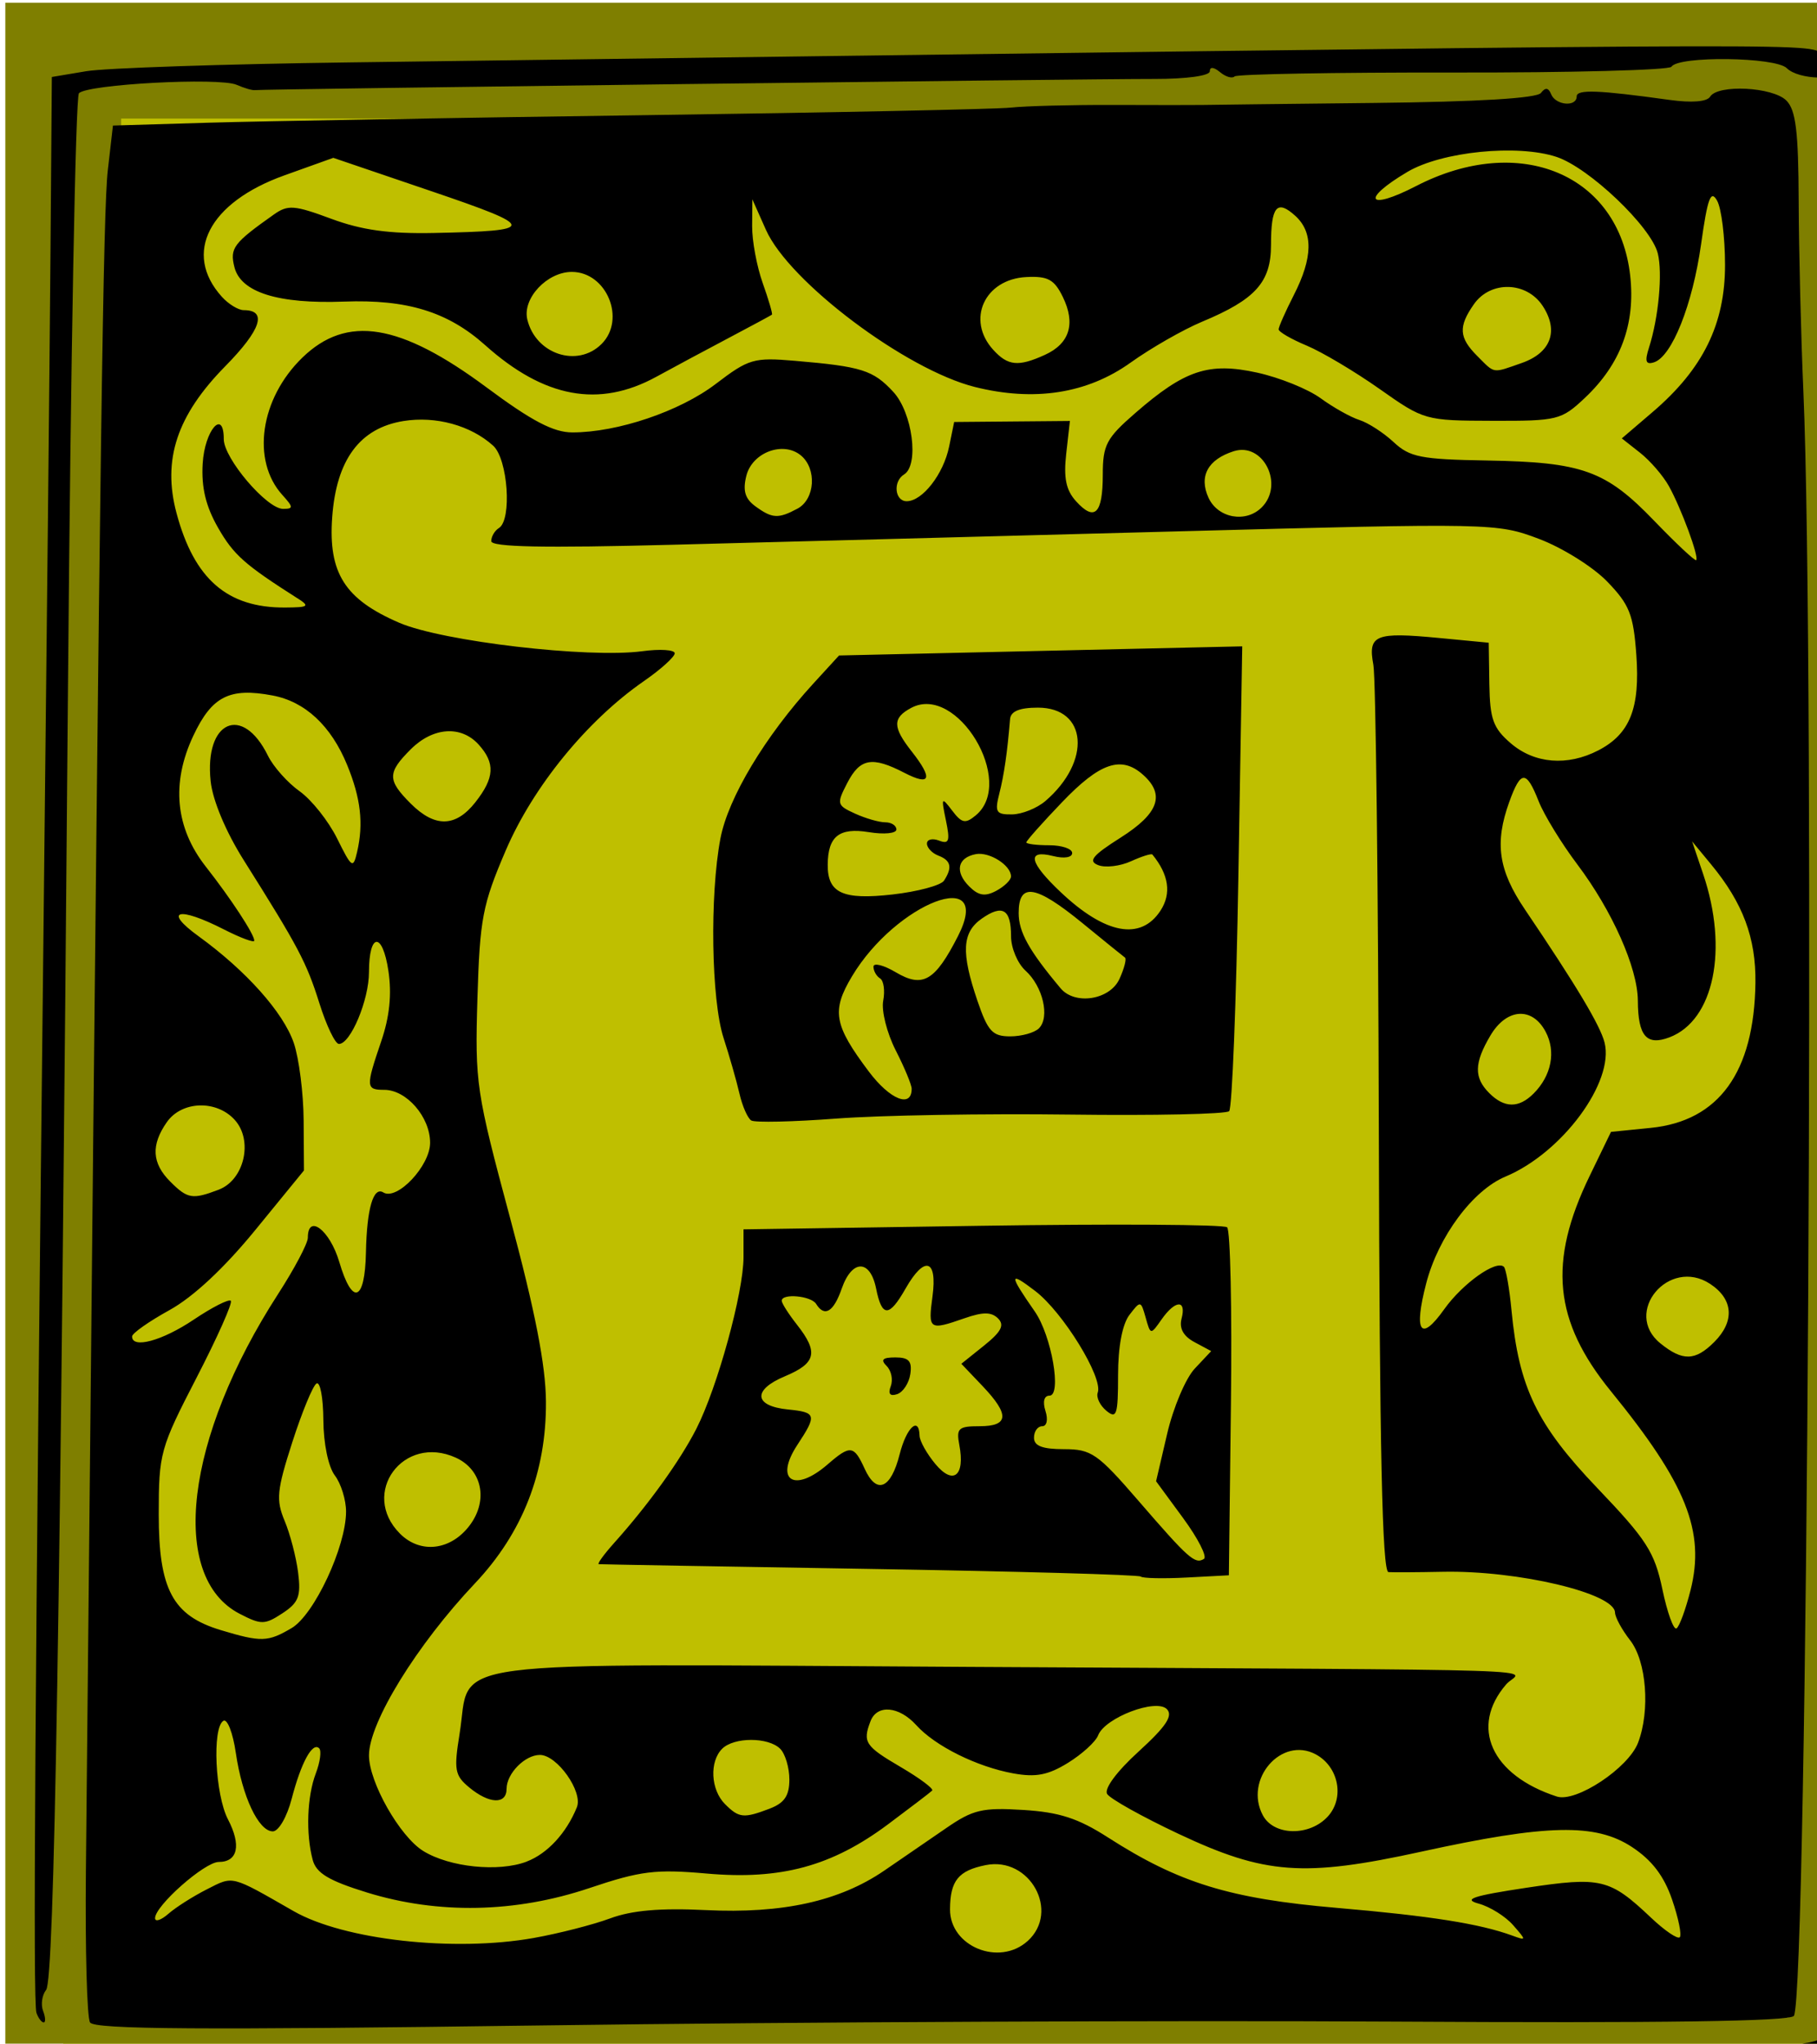
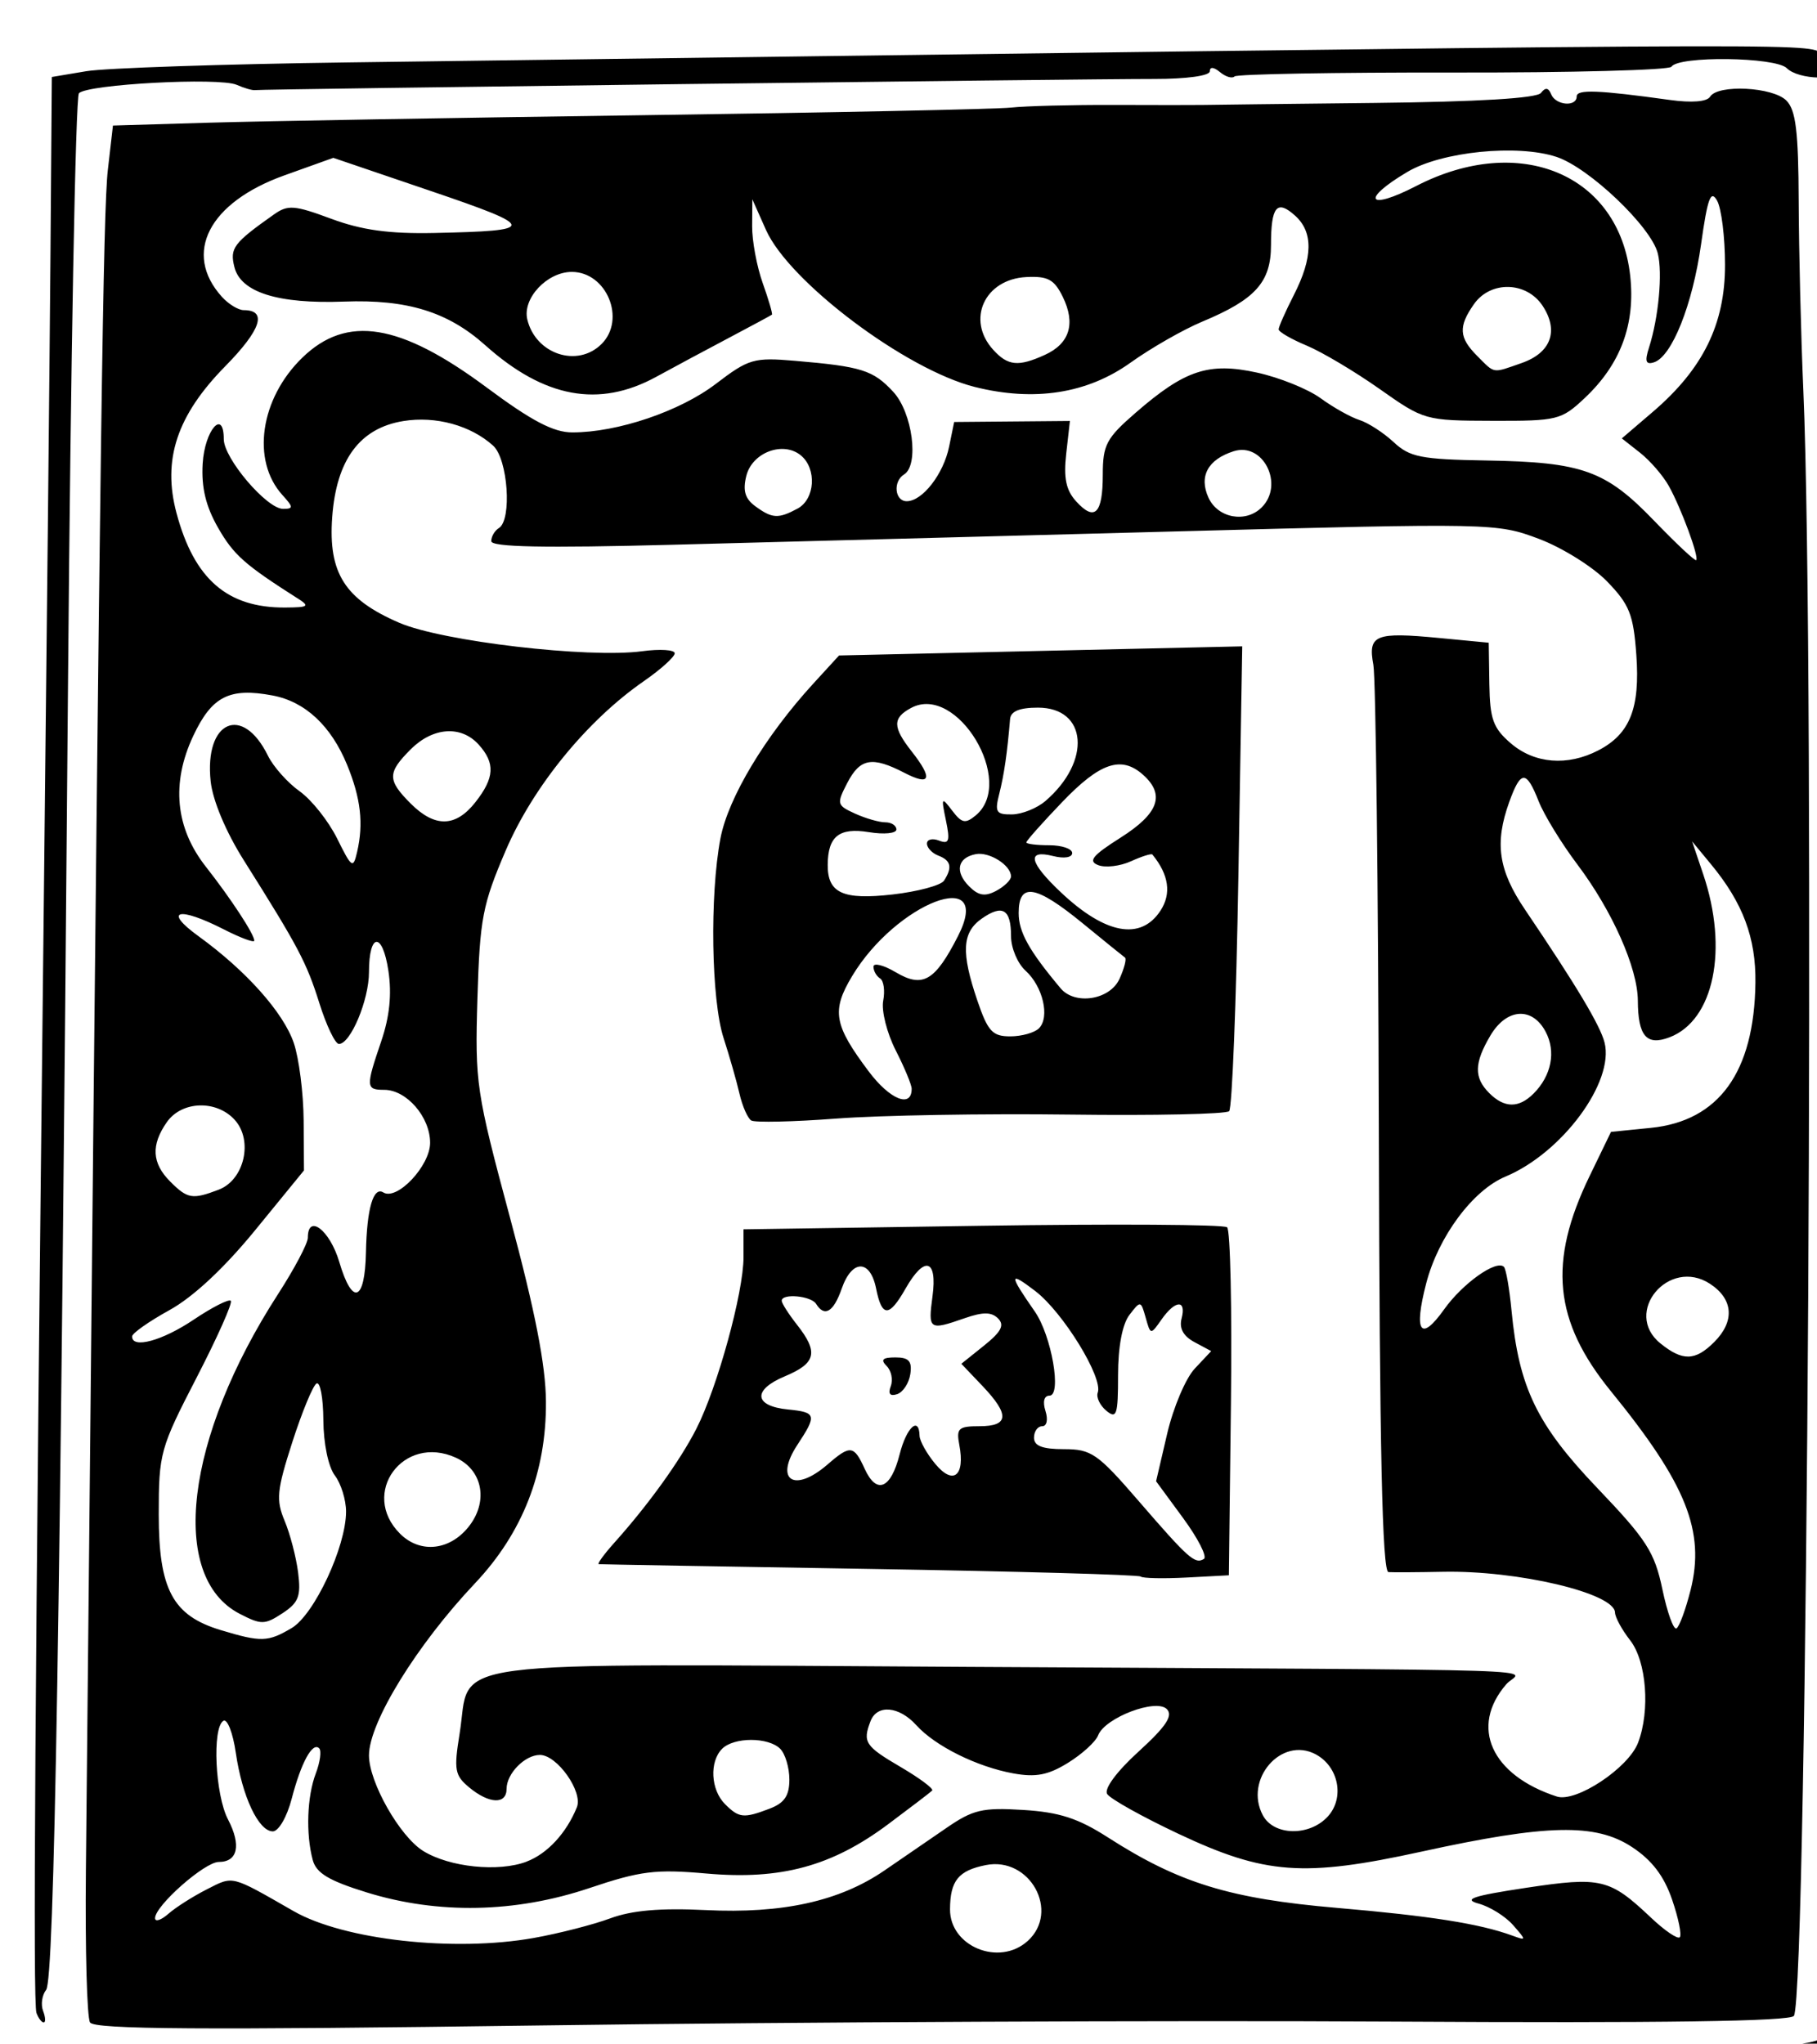
<svg xmlns="http://www.w3.org/2000/svg" width="78.46" height="88.237">
  <title>decorative letter a</title>
  <g>
    <title>Layer 1</title>
-     <rect id="svg_1" height="87" width="77" y="2.618" x="2.73" stroke-width="5" stroke="#7f7f00" fill="#bfbf00" />
    <g id="layer1">
      <path fill="#000000" id="path2170" d="m1.58,89.968c-0.114,-0.184 0.024,-0.335 0.307,-0.335c0.58,0 0.665,0.198 0.207,0.481c-0.169,0.104 -0.401,0.039 -0.515,-0.146zm2.142,-0.149c0,-0.444 0.728,-0.525 5.198,-0.578c2.859,-0.034 6.386,-0.075 7.839,-0.093c1.452,-0.017 14.076,-0.144 28.054,-0.283c32.153,-0.318 33.532,-0.36 34.019,-1.026c0.568,-0.777 0.857,-0.625 0.74,0.39l-0.104,0.908l-4.786,0.046c-2.632,0.025 -9.687,0.137 -15.677,0.249c-5.99,0.112 -18.615,0.277 -28.054,0.367c-9.439,0.09 -19.427,0.248 -22.196,0.35c-4.426,0.164 -5.033,0.124 -5.033,-0.33zm0.166,-2.496c-0.133,-0.215 -0.213,-3.162 -0.179,-6.549c0.035,-3.387 0.117,-11.654 0.184,-18.37c0.432,-43.671 0.566,-53.347 0.763,-55.06l0.221,-1.923l4.126,-0.123c2.269,-0.067 10.735,-0.214 18.813,-0.325c8.078,-0.111 15.207,-0.259 15.842,-0.328c0.635,-0.069 2.64,-0.12 4.456,-0.114c1.815,0.007 3.523,0.007 3.796,0.001c0.272,-0.006 3.614,-0.046 7.426,-0.087c4.487,-0.049 7.027,-0.202 7.204,-0.432c0.191,-0.249 0.323,-0.232 0.44,0.056c0.196,0.483 1.103,0.56 1.103,0.094c0,-0.312 0.929,-0.277 4.01,0.151c0.959,0.133 1.616,0.081 1.752,-0.14c0.335,-0.541 2.703,-0.422 3.291,0.166c0.41,0.41 0.522,1.323 0.533,4.373c0.008,2.12 0.098,5.785 0.201,8.145c0.514,11.798 0.181,69.228 -0.407,70.179c-0.147,0.238 -5.621,0.316 -17.421,0.247c-9.463,-0.055 -25.915,0.019 -36.558,0.165c-14.796,0.203 -19.409,0.173 -19.593,-0.126zm40.487,-3.517c1.41,-1.276 0.096,-3.659 -1.807,-3.279c-1.185,0.237 -1.538,0.673 -1.545,1.908c-0.009,1.608 2.125,2.48 3.352,1.37zm-21.323,-0.133c1.077,-0.192 2.559,-0.572 3.294,-0.844c0.938,-0.348 2.165,-0.455 4.126,-0.359c3.313,0.162 5.771,-0.38 7.705,-1.7c0.746,-0.509 1.95,-1.336 2.677,-1.837c1.161,-0.801 1.563,-0.896 3.327,-0.787c1.565,0.097 2.372,0.359 3.665,1.189c3.065,1.967 5.262,2.643 9.875,3.039c4.051,0.348 6.178,0.684 7.583,1.198c0.615,0.225 0.616,0.212 0.032,-0.454c-0.331,-0.378 -0.999,-0.795 -1.485,-0.927c-0.694,-0.189 -0.256,-0.335 2.042,-0.682c3.246,-0.489 3.614,-0.401 5.404,1.293c0.587,0.556 1.144,0.934 1.237,0.841c0.093,-0.093 -0.056,-0.825 -0.332,-1.628c-0.351,-1.022 -0.87,-1.701 -1.732,-2.268c-1.572,-1.034 -3.663,-0.988 -9.087,0.199c-5.091,1.114 -6.759,0.992 -10.498,-0.77c-1.563,-0.736 -2.948,-1.51 -3.077,-1.719c-0.139,-0.225 0.414,-0.972 1.357,-1.831c1.184,-1.079 1.497,-1.548 1.223,-1.831c-0.462,-0.475 -2.676,0.367 -2.969,1.129c-0.106,0.277 -0.692,0.811 -1.301,1.188c-0.858,0.53 -1.39,0.633 -2.36,0.457c-1.576,-0.286 -3.375,-1.18 -4.192,-2.083c-0.744,-0.823 -1.695,-0.906 -1.976,-0.173c-0.348,0.907 -0.235,1.08 1.3,1.979c0.825,0.484 1.438,0.941 1.362,1.018c-0.076,0.076 -0.935,0.732 -1.908,1.458c-2.426,1.81 -4.626,2.407 -7.831,2.124c-2.207,-0.195 -2.852,-0.115 -5.063,0.628c-3.194,1.073 -6.531,1.139 -9.605,0.19c-1.644,-0.508 -2.188,-0.834 -2.341,-1.403c-0.303,-1.129 -0.246,-2.743 0.132,-3.736c0.187,-0.491 0.253,-0.979 0.147,-1.085c-0.289,-0.289 -0.78,0.611 -1.189,2.182c-0.203,0.781 -0.564,1.403 -0.813,1.403c-0.615,0 -1.323,-1.502 -1.598,-3.389c-0.126,-0.866 -0.368,-1.488 -0.538,-1.383c-0.49,0.303 -0.355,3.192 0.2,4.256c0.581,1.115 0.424,1.837 -0.4,1.837c-0.607,0 -2.749,1.891 -2.749,2.426c0,0.174 0.26,0.089 0.578,-0.19c0.318,-0.279 1.065,-0.753 1.66,-1.055c1.16,-0.588 1.006,-0.626 3.744,0.942c2.172,1.244 6.921,1.774 10.377,1.158zm-0.311,-3.297c0.895,-0.34 1.718,-1.231 2.169,-2.346c0.271,-0.67 -0.853,-2.259 -1.597,-2.259c-0.646,0 -1.438,0.804 -1.438,1.462c0,0.686 -0.748,0.659 -1.614,-0.059c-0.624,-0.517 -0.667,-0.759 -0.416,-2.313c0.532,-3.285 -1.46,-3.023 21.946,-2.892c26.754,0.149 23.853,0.055 23.252,0.75c-1.591,1.839 -0.651,3.927 2.182,4.848c0.83,0.27 3.093,-1.23 3.509,-2.325c0.529,-1.391 0.364,-3.517 -0.343,-4.421c-0.355,-0.454 -0.649,-0.993 -0.653,-1.198c-0.016,-0.835 -4.196,-1.825 -7.433,-1.76c-1.089,0.022 -2.147,0.028 -2.35,0.014c-0.268,-0.019 -0.383,-5.272 -0.416,-19.086c-0.025,-10.483 -0.131,-19.522 -0.236,-20.087c-0.24,-1.294 0.077,-1.423 2.837,-1.159l2.145,0.205l0.027,1.785c0.023,1.515 0.163,1.902 0.926,2.558c1.024,0.88 2.445,0.996 3.778,0.306c1.367,-0.707 1.81,-1.82 1.642,-4.131c-0.126,-1.739 -0.296,-2.166 -1.262,-3.163c-0.614,-0.634 -1.941,-1.462 -2.949,-1.841c-1.812,-0.681 -1.988,-0.685 -15.694,-0.319c-7.624,0.204 -17.389,0.462 -21.701,0.575c-5.579,0.146 -7.839,0.101 -7.839,-0.156c0,-0.199 0.149,-0.453 0.33,-0.565c0.572,-0.353 0.389,-2.98 -0.248,-3.556c-0.968,-0.876 -2.478,-1.291 -3.877,-1.064c-1.882,0.304 -2.894,1.671 -3.073,4.152c-0.175,2.413 0.547,3.547 2.901,4.56c1.862,0.801 8.166,1.538 10.486,1.226c0.771,-0.104 1.403,-0.063 1.403,0.09c0,0.153 -0.602,0.696 -1.337,1.205c-2.453,1.7 -4.776,4.549 -5.959,7.306c-1.004,2.342 -1.119,2.941 -1.223,6.389c-0.11,3.661 -0.057,4.019 1.415,9.497c1.078,4.011 1.534,6.348 1.544,7.912c0.02,3.041 -1.007,5.669 -3.069,7.85c-2.507,2.651 -4.573,6.004 -4.573,7.424c0,1.159 1.33,3.502 2.342,4.128c1.136,0.702 3.254,0.92 4.465,0.46zm26.515,-12.307c-0.084,-0.077 -5.35,-0.225 -11.704,-0.329c-6.353,-0.104 -11.617,-0.196 -11.696,-0.205c-0.079,-0.008 0.222,-0.424 0.669,-0.923c1.475,-1.645 2.839,-3.541 3.545,-4.924c0.909,-1.782 2.036,-5.882 2.036,-7.406l0,-1.204l10.314,-0.154c5.673,-0.085 10.428,-0.056 10.568,0.065c0.14,0.121 0.214,3.551 0.165,7.623l-0.089,7.403l-1.828,0.097c-1.006,0.053 -1.897,0.034 -1.98,-0.043zm1.834,-2.522l-1.169,-1.592l0.479,-2.053c0.263,-1.129 0.799,-2.394 1.19,-2.81l0.711,-0.757l-0.722,-0.387c-0.482,-0.258 -0.667,-0.597 -0.557,-1.018c0.217,-0.831 -0.273,-0.808 -0.867,0.042c-0.47,0.671 -0.473,0.67 -0.684,-0.083c-0.208,-0.739 -0.223,-0.742 -0.702,-0.115c-0.306,0.4 -0.49,1.376 -0.49,2.598c0,1.722 -0.061,1.907 -0.506,1.538c-0.278,-0.231 -0.445,-0.583 -0.371,-0.783c0.239,-0.642 -1.503,-3.473 -2.698,-4.385c-1.143,-0.872 -1.146,-0.735 -0.019,0.886c0.723,1.041 1.173,3.631 0.631,3.631c-0.231,0 -0.299,0.26 -0.172,0.66c0.12,0.379 0.059,0.66 -0.143,0.66c-0.194,0 -0.352,0.223 -0.352,0.495c0,0.356 0.364,0.495 1.292,0.495c1.185,0 1.452,0.185 3.218,2.228c2.165,2.505 2.441,2.75 2.827,2.511c0.15,-0.093 -0.253,-0.885 -0.896,-1.76zm-12.242,-2.756c0.292,-1.16 0.837,-1.667 0.86,-0.8c0.006,0.227 0.313,0.776 0.683,1.22c0.773,0.929 1.29,0.514 1.033,-0.829c-0.136,-0.713 -0.037,-0.804 0.875,-0.804c1.271,0 1.306,-0.498 0.121,-1.742l-0.908,-0.953l0.983,-0.788c0.743,-0.596 0.89,-0.881 0.603,-1.169c-0.285,-0.285 -0.649,-0.287 -1.445,-0.01c-1.536,0.535 -1.581,0.504 -1.386,-0.949c0.216,-1.609 -0.345,-1.769 -1.163,-0.332c-0.711,1.249 -1.022,1.25 -1.272,0.002c-0.255,-1.273 -1.041,-1.273 -1.485,0c-0.353,1.013 -0.743,1.246 -1.106,0.66c-0.217,-0.35 -1.485,-0.465 -1.485,-0.135c0,0.108 0.297,0.573 0.66,1.035c0.937,1.191 0.826,1.662 -0.524,2.226c-1.407,0.588 -1.34,1.287 0.137,1.433c1.224,0.121 1.254,0.236 0.404,1.526c-1.009,1.531 -0.138,2.096 1.304,0.846c0.982,-0.851 1.135,-0.833 1.602,0.191c0.513,1.126 1.132,0.868 1.509,-0.629zm-0.384,-2.943c0.105,-0.275 0.025,-0.667 -0.178,-0.87c-0.274,-0.274 -0.175,-0.37 0.379,-0.37c0.581,0 0.725,0.161 0.644,0.717c-0.058,0.394 -0.315,0.786 -0.571,0.87c-0.308,0.102 -0.4,-0.016 -0.273,-0.346zm-6.022,-11.468c-0.156,-0.096 -0.386,-0.619 -0.511,-1.162c-0.125,-0.543 -0.434,-1.623 -0.686,-2.401c-0.532,-1.64 -0.603,-6.15 -0.136,-8.615c0.333,-1.754 1.929,-4.414 4.015,-6.692l1.107,-1.209l8.705,-0.197l8.705,-0.197l-0.166,9.918c-0.091,5.455 -0.271,10.023 -0.399,10.151c-0.128,0.128 -3.228,0.194 -6.889,0.147c-3.661,-0.047 -8.188,0.03 -10.06,0.172c-1.872,0.142 -3.531,0.179 -3.687,0.083zm6.925,-1.372c0,-0.169 -0.31,-0.916 -0.69,-1.66c-0.379,-0.744 -0.622,-1.707 -0.539,-2.14c0.083,-0.433 0.022,-0.867 -0.135,-0.964c-0.157,-0.097 -0.286,-0.325 -0.286,-0.506c0,-0.181 0.436,-0.072 0.968,0.243c1.162,0.687 1.691,0.378 2.684,-1.567c1.563,-3.064 -2.67,-1.453 -4.581,1.743c-0.889,1.486 -0.78,2.1 0.727,4.106c0.914,1.216 1.852,1.594 1.852,0.746zm5.496,-2.609c0.481,-0.481 0.171,-1.81 -0.58,-2.49c-0.344,-0.311 -0.625,-0.98 -0.625,-1.485c0,-1.171 -0.367,-1.391 -1.266,-0.761c-0.85,0.596 -0.896,1.46 -0.188,3.539c0.453,1.329 0.651,1.544 1.419,1.544c0.491,0 1.049,-0.156 1.24,-0.347zm3.476,-2.13c0.207,-0.455 0.315,-0.87 0.24,-0.924c-0.075,-0.053 -0.899,-0.721 -1.832,-1.484c-2.029,-1.659 -2.76,-1.776 -2.76,-0.441c0,0.822 0.444,1.62 1.81,3.25c0.621,0.741 2.129,0.502 2.541,-0.401zm1.77,-2.947c0.483,-0.738 0.366,-1.555 -0.348,-2.427c-0.043,-0.052 -0.459,0.079 -0.924,0.291c-0.466,0.212 -1.102,0.288 -1.413,0.168c-0.451,-0.173 -0.254,-0.416 0.969,-1.191c1.646,-1.044 1.932,-1.855 0.958,-2.718c-0.937,-0.83 -1.856,-0.516 -3.492,1.193c-0.848,0.885 -1.541,1.665 -1.541,1.733c0,0.068 0.446,0.124 0.99,0.124c0.545,0 0.99,0.151 0.99,0.336c0,0.194 -0.349,0.249 -0.825,0.129c-1.158,-0.291 -1.036,0.272 0.339,1.569c1.92,1.811 3.446,2.092 4.297,0.793zm-9.345,-1.3c0.369,-0.568 0.302,-0.87 -0.242,-1.079c-0.272,-0.104 -0.495,-0.339 -0.495,-0.52c0,-0.182 0.235,-0.24 0.521,-0.13c0.434,0.167 0.484,0.021 0.298,-0.872c-0.209,-1.002 -0.191,-1.03 0.268,-0.425c0.418,0.551 0.571,0.582 1.022,0.207c1.744,-1.447 -0.813,-5.697 -2.791,-4.639c-0.809,0.433 -0.804,0.829 0.022,1.879c0.931,1.184 0.82,1.51 -0.314,0.924c-1.396,-0.722 -1.915,-0.629 -2.468,0.441c-0.466,0.901 -0.451,0.961 0.337,1.32c0.454,0.207 1.041,0.376 1.305,0.376c0.264,0 0.48,0.139 0.48,0.309c0,0.171 -0.532,0.223 -1.188,0.116c-1.281,-0.208 -1.768,0.177 -1.777,1.406c-0.009,1.226 0.652,1.529 2.8,1.285c1.089,-0.124 2.089,-0.393 2.223,-0.598zm2.893,-0.179c0,-0.485 -0.937,-1.078 -1.525,-0.964c-0.79,0.153 -0.913,0.76 -0.283,1.391c0.404,0.404 0.687,0.45 1.17,0.192c0.35,-0.188 0.637,-0.466 0.637,-0.619zm1.485,-3.258c1.998,-1.715 1.812,-4.032 -0.323,-4.032c-0.795,0 -1.175,0.157 -1.203,0.495c-0.122,1.462 -0.258,2.403 -0.465,3.218c-0.204,0.801 -0.139,0.906 0.55,0.897c0.43,-0.006 1.078,-0.266 1.441,-0.578zm12.2,43.838c0.727,-0.804 0.462,-2.148 -0.528,-2.678c-1.482,-0.793 -3.11,1.086 -2.282,2.634c0.477,0.891 2.021,0.915 2.81,0.044zm-24.103,-0.335c0.633,-0.241 0.847,-0.557 0.847,-1.254c0,-0.513 -0.178,-1.111 -0.396,-1.328c-0.511,-0.511 -1.998,-0.511 -2.508,0c-0.555,0.555 -0.493,1.77 0.123,2.386c0.607,0.607 0.804,0.627 1.935,0.197zm-20.647,-7.793c0.978,-0.578 2.351,-3.516 2.351,-5.032c0,-0.506 -0.218,-1.208 -0.485,-1.56c-0.281,-0.371 -0.489,-1.378 -0.495,-2.393c-0.006,-0.964 -0.139,-1.673 -0.297,-1.575c-0.157,0.097 -0.628,1.24 -1.046,2.539c-0.667,2.074 -0.707,2.488 -0.329,3.391c0.237,0.566 0.499,1.572 0.583,2.237c0.128,1.018 0.021,1.295 -0.679,1.754c-0.764,0.5 -0.915,0.502 -1.846,0.021c-3.076,-1.591 -2.353,-7.598 1.662,-13.81c0.705,-1.091 1.282,-2.183 1.282,-2.427c0,-1.058 0.952,-0.325 1.357,1.044c0.565,1.914 1.109,1.721 1.152,-0.409c0.038,-1.89 0.318,-2.857 0.75,-2.59c0.593,0.366 2.021,-1.149 2.021,-2.144c0,-1.113 -1.017,-2.286 -1.98,-2.286c-0.797,0 -0.804,-0.119 -0.13,-2.1c0.362,-1.062 0.46,-2.027 0.309,-3.036c-0.255,-1.699 -0.839,-1.66 -0.839,0.055c0,1.201 -0.795,3.1 -1.298,3.1c-0.16,0 -0.54,-0.792 -0.844,-1.76c-0.556,-1.768 -0.903,-2.424 -3.265,-6.174c-0.774,-1.228 -1.34,-2.578 -1.429,-3.404c-0.279,-2.61 1.373,-3.348 2.474,-1.106c0.233,0.474 0.848,1.165 1.367,1.534c0.519,0.369 1.248,1.288 1.621,2.042c0.631,1.274 0.691,1.315 0.861,0.581c0.285,-1.227 0.159,-2.324 -0.43,-3.76c-0.693,-1.691 -1.815,-2.736 -3.221,-2.999c-1.864,-0.35 -2.62,0.036 -3.425,1.747c-0.958,2.039 -0.772,3.969 0.546,5.647c1.081,1.376 2.091,2.918 2.091,3.192c0,0.101 -0.588,-0.117 -1.307,-0.483c-1.978,-1.009 -2.649,-0.831 -1.1,0.292c2.05,1.485 3.66,3.288 4.112,4.607c0.226,0.66 0.418,2.169 0.426,3.353l0.014,2.152l-2.102,2.573c-1.344,1.645 -2.681,2.893 -3.708,3.459c-0.883,0.487 -1.608,0.997 -1.611,1.133c-0.011,0.548 1.298,0.193 2.661,-0.723c0.795,-0.534 1.515,-0.9 1.601,-0.814c0.086,0.086 -0.579,1.579 -1.478,3.319c-1.573,3.046 -1.634,3.263 -1.634,5.906c0,3.241 0.604,4.368 2.675,4.993c1.747,0.527 2.037,0.519 3.06,-0.085zm60.407,-1.632c0.641,-2.546 -0.177,-4.591 -3.439,-8.596c-2.468,-3.03 -2.72,-5.574 -0.919,-9.29l0.924,-1.907l1.719,-0.173c2.943,-0.296 4.466,-2.407 4.517,-6.263c0.026,-1.939 -0.54,-3.451 -1.916,-5.116l-0.818,-0.99l0.478,1.413c1.099,3.246 0.465,6.317 -1.454,7.046c-0.99,0.377 -1.36,-0.051 -1.367,-1.583c-0.007,-1.41 -1.105,-3.881 -2.616,-5.886c-0.684,-0.908 -1.434,-2.133 -1.667,-2.723c-0.533,-1.352 -0.771,-1.348 -1.267,0.023c-0.644,1.781 -0.474,2.951 0.676,4.652c2.22,3.284 3.248,5.002 3.436,5.741c0.433,1.704 -1.831,4.767 -4.279,5.79c-1.412,0.59 -2.898,2.592 -3.422,4.61c-0.548,2.111 -0.243,2.552 0.775,1.121c0.795,-1.118 2.258,-2.157 2.581,-1.834c0.09,0.09 0.238,0.937 0.328,1.883c0.317,3.325 1.094,4.934 3.704,7.666c2.129,2.228 2.473,2.763 2.81,4.37c0.211,1.007 0.485,1.768 0.61,1.691c0.124,-0.077 0.396,-0.817 0.605,-1.645zm-52.705,-2.82c0.798,-1.074 0.521,-2.391 -0.61,-2.906c-2.267,-1.033 -4.155,1.537 -2.411,3.281c0.887,0.887 2.205,0.724 3.021,-0.374zm53.727,-7.897c0.897,-0.897 0.829,-1.854 -0.179,-2.515c-1.777,-1.164 -3.785,1.242 -2.145,2.57c0.958,0.776 1.505,0.763 2.324,-0.056zm-64.576,-6.581c1.105,-0.42 1.497,-2.123 0.692,-3.012c-0.79,-0.873 -2.287,-0.824 -2.932,0.096c-0.691,0.987 -0.647,1.774 0.146,2.567c0.749,0.749 0.954,0.783 2.093,0.35zm56.775,-4.147c0.776,-0.776 0.979,-1.819 0.519,-2.678c-0.582,-1.088 -1.686,-1.008 -2.383,0.173c-0.703,1.189 -0.715,1.816 -0.048,2.483c0.652,0.652 1.274,0.659 1.911,0.022zm-45.69,-12.584c0.827,-1.051 0.862,-1.687 0.138,-2.487c-0.759,-0.839 -1.974,-0.753 -2.934,0.207c-1.012,1.012 -1.012,1.328 0,2.34c1.046,1.046 1.942,1.027 2.796,-0.059zm-7.689,-8.804c-2.281,-1.453 -2.753,-1.872 -3.424,-3.043c-0.531,-0.927 -0.726,-1.738 -0.665,-2.77c0.084,-1.439 0.911,-2.396 0.911,-1.055c0,0.828 1.856,3.009 2.561,3.009c0.452,0 0.448,-0.071 -0.03,-0.599c-1.35,-1.492 -0.961,-4.164 0.863,-5.932c1.921,-1.862 4.218,-1.489 7.961,1.292c1.945,1.446 2.884,1.938 3.697,1.938c1.952,0 4.639,-0.909 6.192,-2.093c1.425,-1.087 1.64,-1.15 3.423,-0.998c2.876,0.245 3.375,0.403 4.241,1.338c0.832,0.897 1.128,3.161 0.467,3.569c-0.486,0.3 -0.402,1.155 0.114,1.155c0.679,0 1.589,-1.171 1.832,-2.357l0.218,-1.064l2.499,-0.022l2.499,-0.022l-0.159,1.411c-0.118,1.049 -0.01,1.576 0.424,2.055c0.806,0.891 1.155,0.543 1.155,-1.149c0,-1.283 0.153,-1.573 1.403,-2.659c2.142,-1.863 3.171,-2.204 5.265,-1.745c0.962,0.211 2.194,0.708 2.739,1.106c0.545,0.397 1.298,0.82 1.675,0.939c0.376,0.119 1.041,0.549 1.477,0.955c0.698,0.651 1.177,0.745 4.01,0.793c4.147,0.07 5.147,0.429 7.24,2.603c0.948,0.984 1.765,1.749 1.815,1.699c0.131,-0.131 -0.646,-2.234 -1.179,-3.195c-0.25,-0.45 -0.81,-1.098 -1.244,-1.44l-0.789,-0.621l1.339,-1.146c2.172,-1.859 3.121,-3.792 3.118,-6.351c-0.001,-1.191 -0.156,-2.437 -0.344,-2.77c-0.273,-0.483 -0.411,-0.106 -0.69,1.88c-0.368,2.62 -1.263,4.862 -2.038,5.104c-0.352,0.11 -0.402,-0.044 -0.21,-0.642c0.412,-1.285 0.592,-3.213 0.378,-4.064c-0.288,-1.149 -2.969,-3.701 -4.374,-4.165c-1.693,-0.559 -4.96,-0.229 -6.441,0.65c-2.028,1.203 -1.721,1.693 0.381,0.608c4.471,-2.306 8.761,-0.508 9.243,3.875c0.23,2.093 -0.412,3.819 -1.965,5.28c-1.008,0.949 -1.176,0.99 -3.985,0.982c-2.902,-0.008 -2.954,-0.022 -4.872,-1.375c-1.067,-0.752 -2.484,-1.595 -3.149,-1.873c-0.666,-0.278 -1.21,-0.593 -1.21,-0.701c0,-0.107 0.297,-0.777 0.66,-1.489c0.821,-1.61 0.839,-2.706 0.056,-3.415c-0.791,-0.716 -1.046,-0.407 -1.046,1.267c0,1.601 -0.67,2.346 -2.97,3.305c-0.817,0.341 -2.21,1.137 -3.095,1.77c-1.868,1.336 -4.151,1.693 -6.719,1.051c-2.978,-0.744 -8.022,-4.536 -9.023,-6.782l-0.589,-1.322l-0.009,1.155c-0.005,0.635 0.201,1.744 0.457,2.463c0.256,0.719 0.435,1.333 0.398,1.363c-0.037,0.03 -0.875,0.482 -1.861,1.003c-0.987,0.521 -2.398,1.277 -3.135,1.681c-2.472,1.351 -4.838,0.914 -7.385,-1.366c-1.609,-1.44 -3.371,-1.984 -6.096,-1.882c-2.852,0.107 -4.46,-0.399 -4.734,-1.489c-0.206,-0.82 -0.043,-1.036 1.708,-2.274c0.601,-0.425 0.88,-0.404 2.475,0.188c1.322,0.49 2.497,0.652 4.438,0.612c4.482,-0.092 4.472,-0.243 -0.12,-1.805l-4.231,-1.439l-2.115,0.758c-3.26,1.168 -4.39,3.363 -2.698,5.24c0.286,0.318 0.712,0.578 0.945,0.578c1.031,0 0.751,0.848 -0.8,2.425c-2.085,2.12 -2.719,4.031 -2.102,6.338c0.762,2.849 2.19,4.091 4.686,4.077c1.02,-0.006 1.083,-0.052 0.538,-0.4zm21.597,-3.87c0.757,-0.405 0.842,-1.719 0.148,-2.295c-0.764,-0.634 -2.104,-0.135 -2.358,0.878c-0.161,0.64 -0.058,0.989 0.388,1.315c0.729,0.533 0.989,0.548 1.823,0.102zm20.045,-0.054c0.984,-0.984 0.064,-2.828 -1.209,-2.424c-1.116,0.354 -1.512,1.081 -1.091,2.005c0.404,0.886 1.613,1.107 2.3,0.419zm11.225,-6.232c1.264,-0.441 1.613,-1.388 0.908,-2.464c-0.696,-1.062 -2.253,-1.101 -2.971,-0.075c-0.679,0.969 -0.648,1.443 0.146,2.237c0.775,0.775 0.628,0.752 1.918,0.302zm-20.587,-0.353c1.069,-0.487 1.335,-1.35 0.772,-2.502c-0.369,-0.754 -0.643,-0.903 -1.573,-0.857c-1.805,0.09 -2.607,1.842 -1.436,3.136c0.635,0.702 1.088,0.747 2.237,0.223zm-19.144,-0.469c1.065,-1.065 0.219,-3.112 -1.286,-3.112c-1.067,0 -2.137,1.142 -1.922,2.05c0.357,1.503 2.167,2.102 3.207,1.062zm-24.403,72.056c-0.155,-0.434 -0.068,-13.593 0.316,-47.774c0.127,-11.345 0.258,-24.044 0.29,-28.219l0.058,-7.591l1.485,-0.249c0.817,-0.137 5.941,-0.309 11.387,-0.381c63.368,-0.843 62.697,-0.839 63.552,-0.413c0.422,0.211 0.776,0.531 0.787,0.713c0.03,0.499 -1.783,0.46 -2.293,-0.05c-0.486,-0.486 -4.687,-0.539 -4.981,-0.062c-0.09,0.145 -4.33,0.258 -9.423,0.25c-5.093,-0.008 -9.342,0.068 -9.443,0.168c-0.101,0.101 -0.382,0.018 -0.626,-0.184c-0.273,-0.227 -0.443,-0.24 -0.443,-0.036c0,0.192 -1.007,0.331 -2.393,0.329c-3.03,-0.004 -38.584,0.438 -38.839,0.482c-0.104,0.018 -0.46,-0.085 -0.79,-0.229c-0.755,-0.329 -6.454,-0.024 -6.81,0.365c-0.145,0.158 -0.356,11.575 -0.47,25.371c-0.334,40.66 -0.592,56.072 -0.945,56.516c-0.178,0.225 -0.238,0.633 -0.133,0.908c0.105,0.275 0.117,0.499 0.027,0.499c-0.091,0 -0.231,-0.186 -0.313,-0.413zm77.619,-9.901c0.101,-4.584 0.205,-11.921 0.23,-16.306c0.025,-4.385 0.162,-7.9 0.304,-7.812c0.288,0.178 0.285,25.03 -0.003,29.564c-0.101,1.588 -0.303,2.888 -0.449,2.888c-0.146,0 -0.183,-3.75 -0.082,-8.334zm0.163,-29.869c-0.165,-0.318 -0.205,-0.84 -0.088,-1.16c0.161,-0.443 0.121,-18.783 -0.057,-25.821c-0.014,-0.545 -0.013,-2.475 0.001,-4.291c0.015,-1.815 -0.017,-5.194 -0.071,-7.509c-0.054,-2.314 0.013,-4.208 0.148,-4.208c0.391,0 0.686,12.188 0.663,27.394c-0.011,7.715 -0.009,14.51 0.005,15.1c0.029,1.201 -0.156,1.353 -0.602,0.495z" />
    </g>
  </g>
</svg>